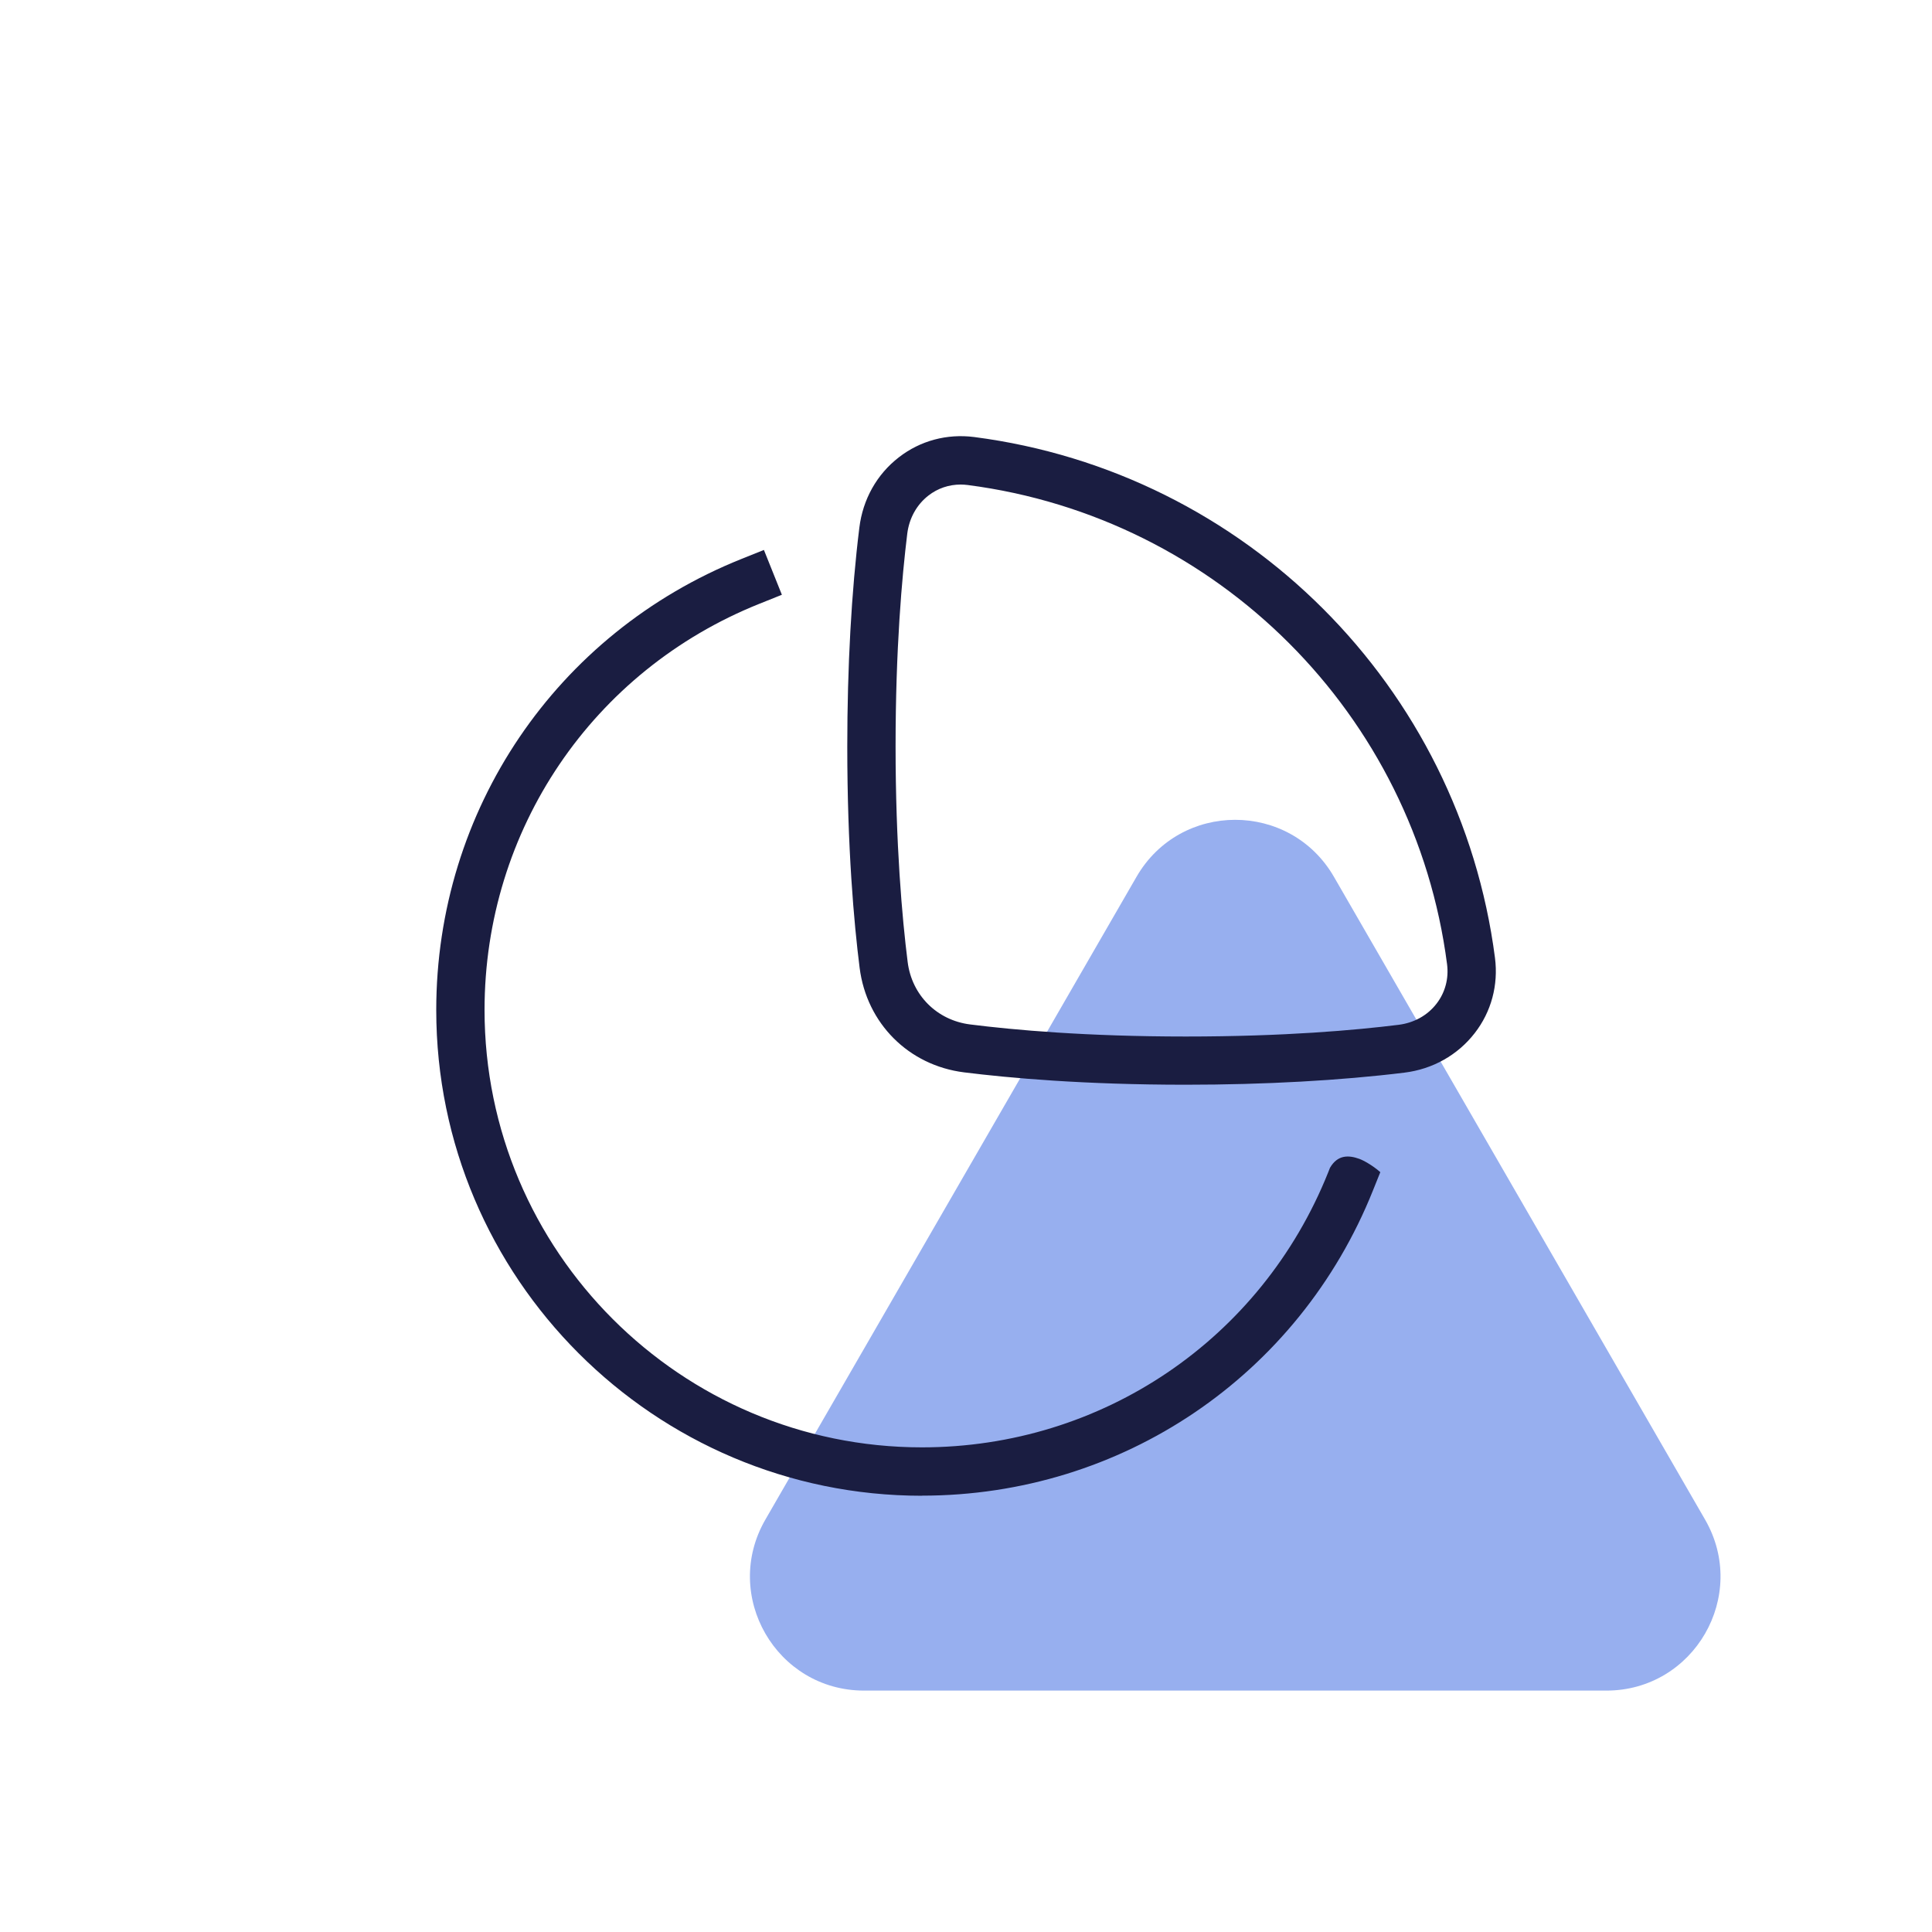
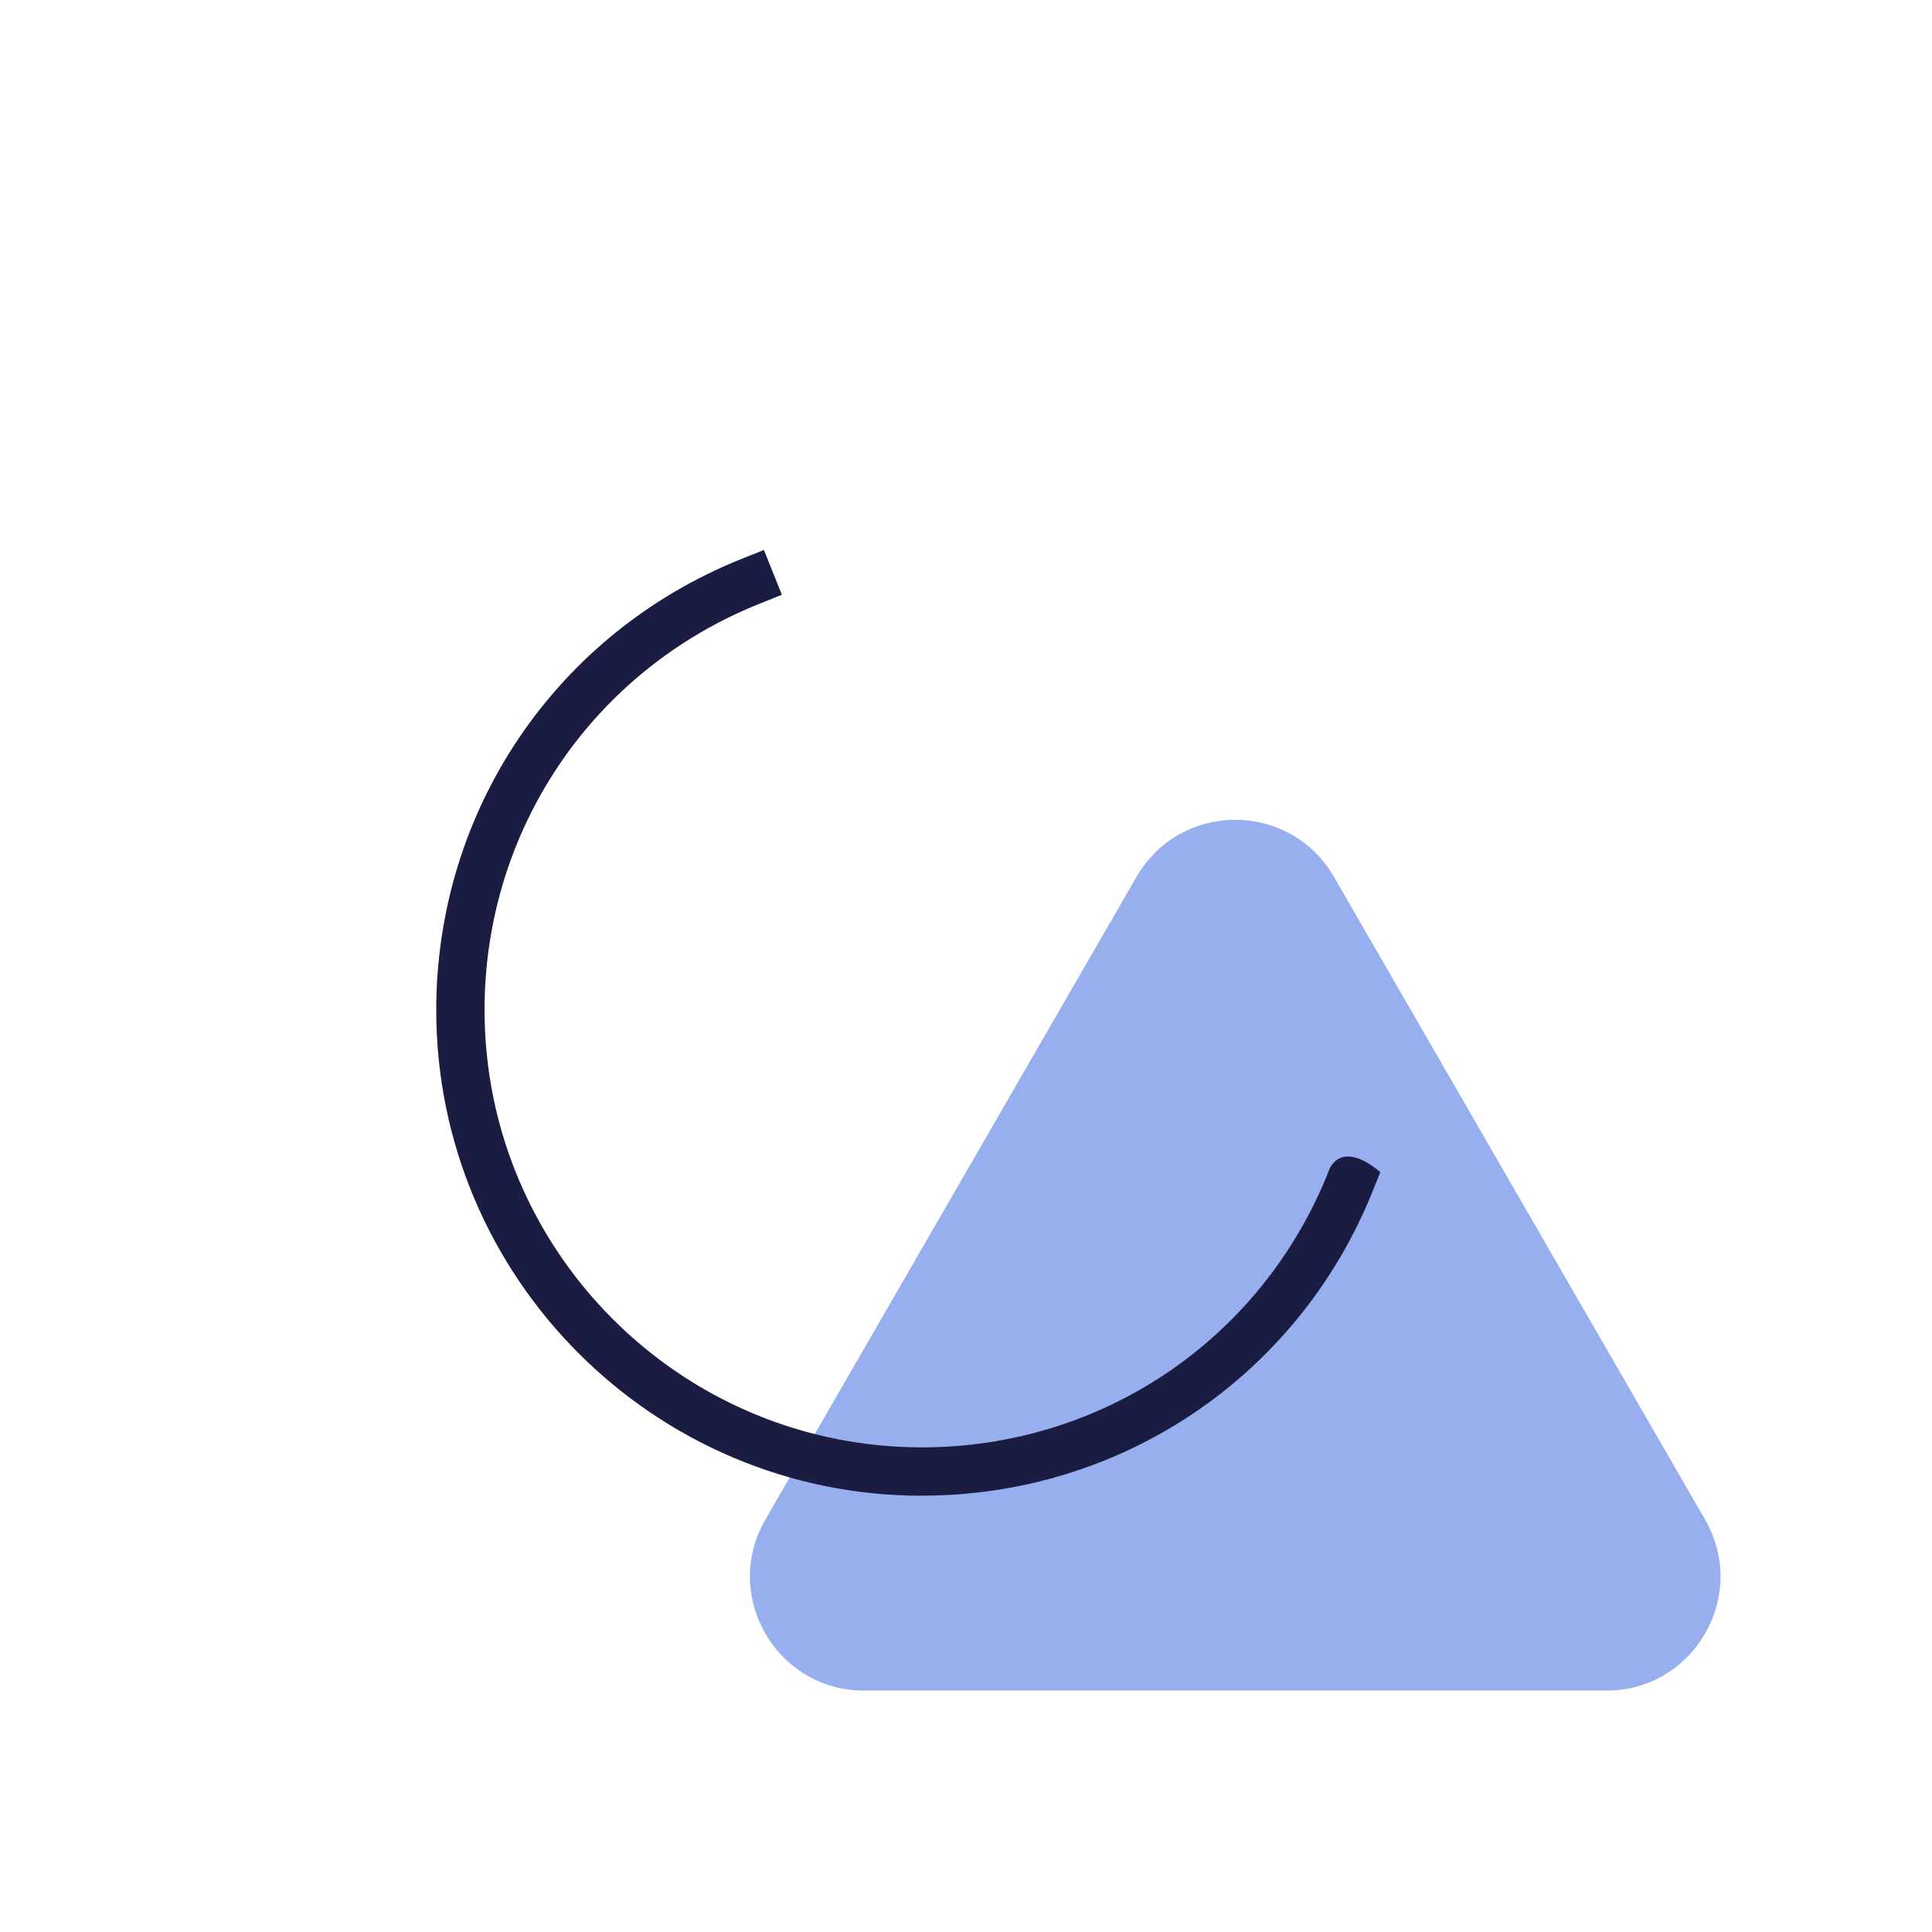
<svg xmlns="http://www.w3.org/2000/svg" viewBox="0 0 200 200">
  <defs>
    <style>
      .cls-1 {
        fill: #1a1d41;
      }

      .cls-2 {
        fill: #97afef;
      }
    </style>
  </defs>
  <g id="Symbol_OC_People" data-name="Symbol OC_People">
-     <path class="cls-2" d="M127.86,175.01h-38.41c-9.08,0-14.76-9.83-10.22-17.7l19.21-33.27,19.21-33.27c4.54-7.87,15.89-7.87,20.44,0l19.21,33.27,19.21,33.27c4.54,7.87-1.14,17.7-10.22,17.7h-38.41Z" />
+     <path class="cls-2" d="M127.86,175.01h-38.41c-9.08,0-14.76-9.83-10.22-17.7l19.21-33.27,19.21-33.27c4.54-7.87,15.89-7.87,20.44,0l19.21,33.27,19.21,33.27c4.54,7.87-1.14,17.7-10.22,17.7Z" />
  </g>
  <g id="Icon_Octopus_outline_Primary_Navy" data-name="Icon_Octopus outline_Primary Navy">
    <g>
      <g id="Ellipse_18" data-name="Ellipse 18">
        <path class="cls-1" d="M95.44,154.84c-27.72,0-50.28-22.55-50.28-50.28,0-20.68,12.4-39.01,31.6-46.7l2.32-.93,1.86,4.64-2.32.93c-17.29,6.92-28.46,23.43-28.46,42.05,0,24.97,20.31,45.28,45.28,45.28,18.63,0,35.13-11.17,42.05-28.46l.19-.48c.79-1.36,1.93-1.33,3.05-.92.41.15,1.34.65,2.16,1.37l-.76,1.89c-7.68,19.2-26.01,31.6-46.7,31.6Z" />
      </g>
      <g id="Ellipse_20" data-name="Ellipse 20">
-         <path class="cls-1" d="M122.74,112.29c-10.53,0-18.29-.7-22.94-1.28-5.74-.72-10.08-5.07-10.81-10.81-.59-4.65-1.28-12.41-1.28-22.94,0-8.2.43-16.03,1.25-22.64.36-2.93,1.81-5.52,4.09-7.28,2.21-1.72,4.98-2.46,7.79-2.1,28.1,3.64,50.28,25.82,53.92,53.92h0c.36,2.81-.38,5.58-2.1,7.79-1.76,2.27-4.35,3.73-7.28,4.09-6.6.81-14.43,1.25-22.63,1.25ZM99.45,50.16c-1.22,0-2.38.39-3.34,1.14-1.21.94-1.99,2.34-2.19,3.94-.55,4.47-1.21,11.91-1.21,22.02s.68,17.81,1.25,22.32c.43,3.44,3.03,6.04,6.47,6.47,4.51.57,12.05,1.25,22.32,1.25s17.56-.66,22.02-1.21c1.6-.2,3-.97,3.94-2.19.89-1.15,1.28-2.6,1.09-4.08h0c-3.35-25.86-23.75-46.25-49.61-49.61-.25-.03-.5-.05-.74-.05Z" />
-       </g>
+         </g>
    </g>
  </g>
</svg>